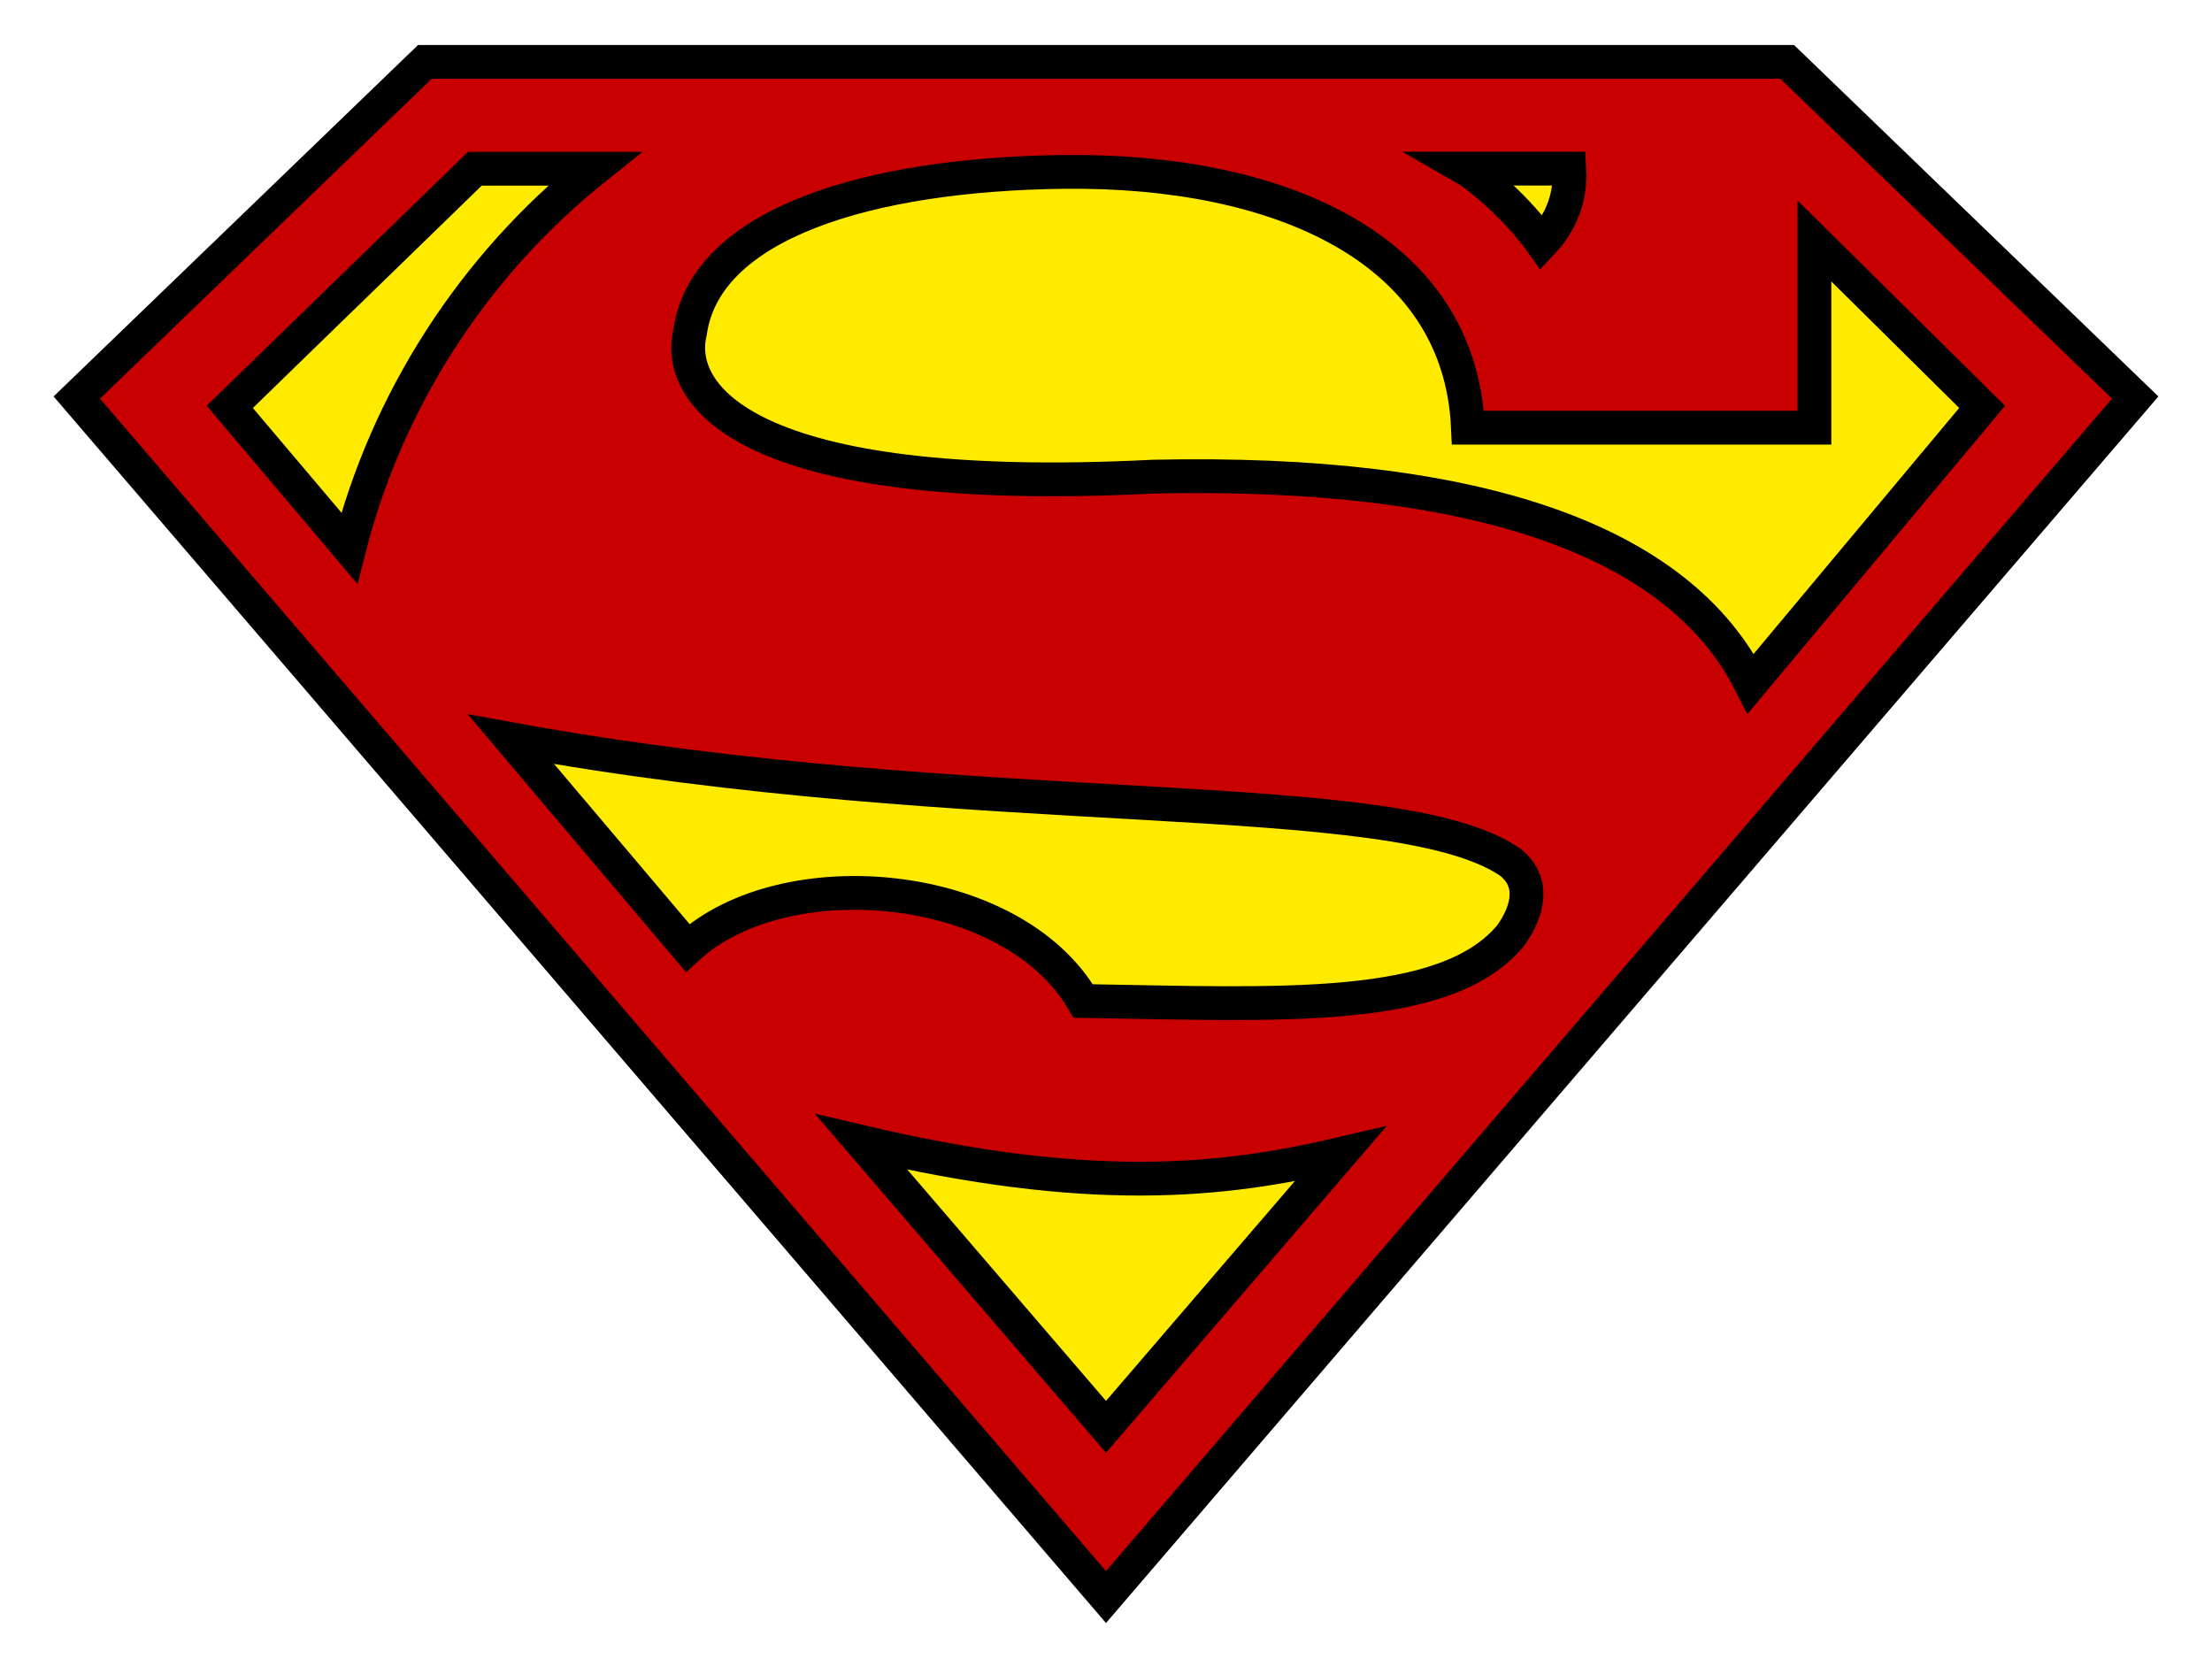
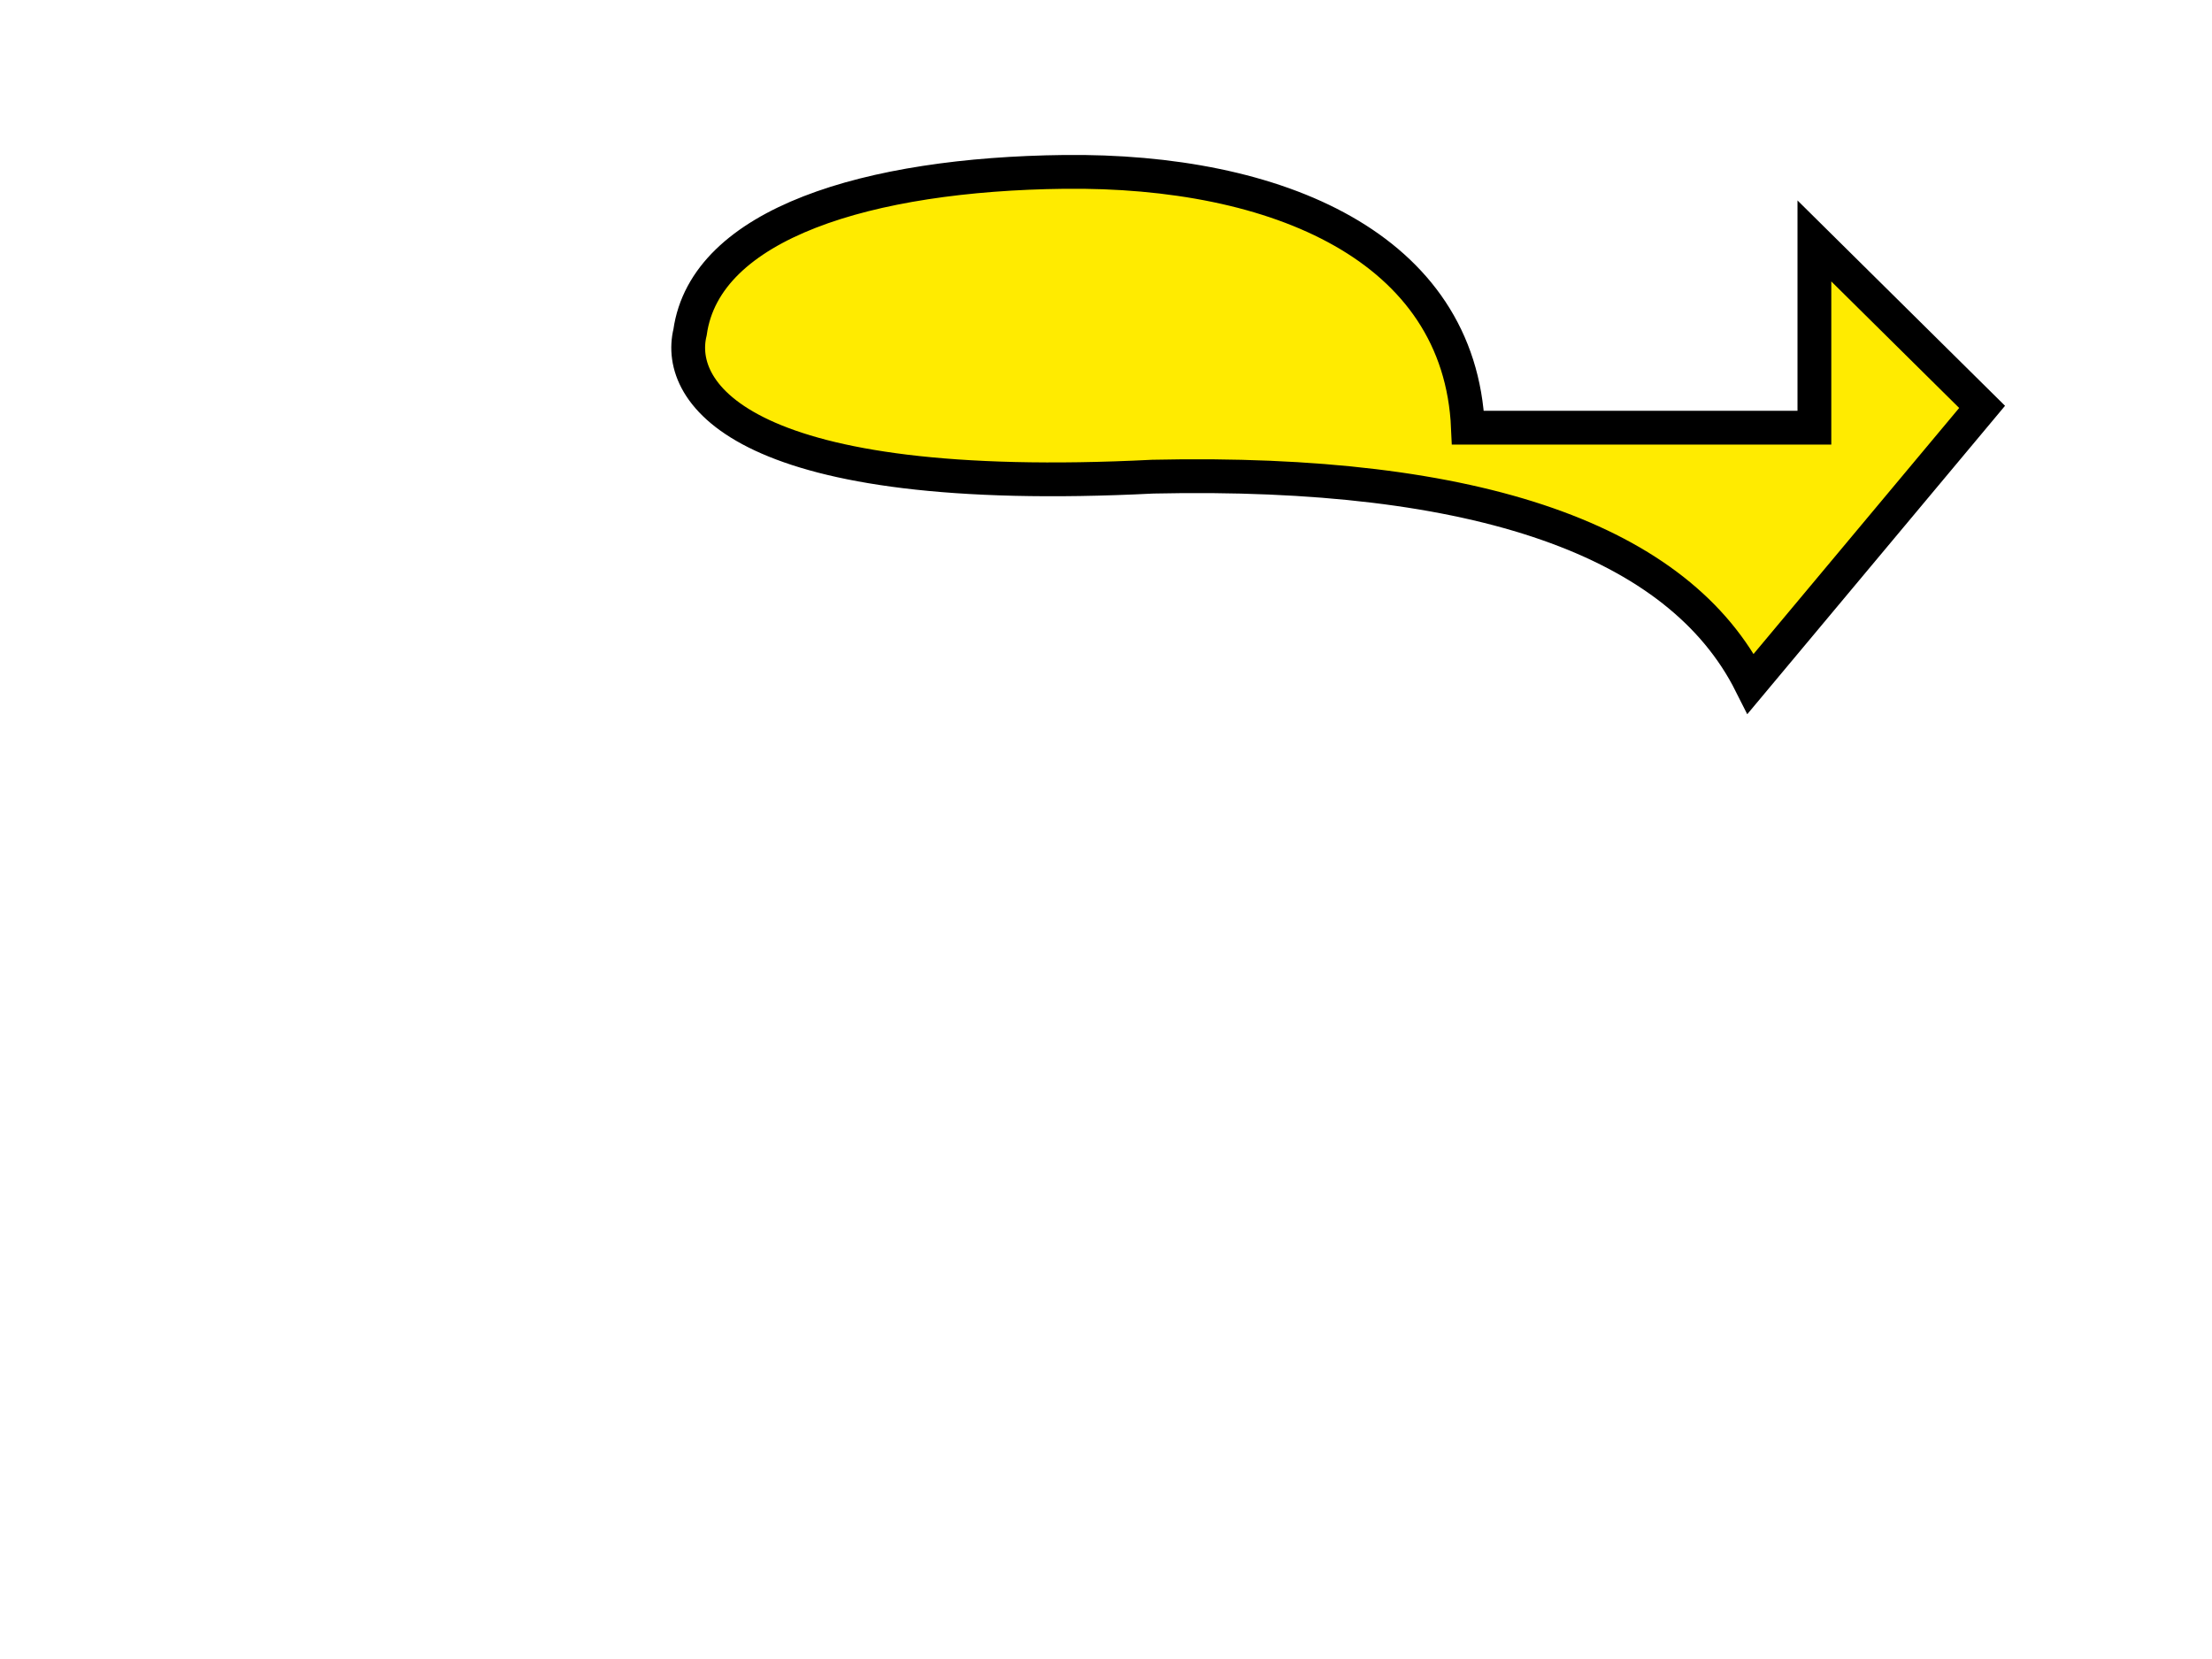
<svg xmlns="http://www.w3.org/2000/svg" version="1.1" id="Superman_shield" x="0px" y="0px" width="720px" height="540px" viewBox="0 0 720 540" enable-background="new 0 0 720 540" xml:space="preserve">
-   <polygon id="red_shield" fill="#C80000" stroke="#000" stroke-width="11" points="360.001,519.846 25,129.4 138.287,20.154   581.744,20.154 695,129.4 " />
-   <path id="bottom_inside" fill="#FFEB00" stroke="#000" stroke-width="11" d="M195.46,275.056l-29.119-34.433  c152.031,27.751,287.421,14.182,325.163,39.96c7.986,6.224,6.225,15.483,0.244,23.896c-21.104,25.564-75.211,22.377-139.187,21.343  c-23.047-39.653-97.193-46.333-128.742-17.276l-28.359-33.519V275.056z" />
-   <path id="top_x0020_left" fill="#FFEB00" stroke="#000" stroke-width="11" d="M114.359,93.997l40.201-39.076h38.926  c-39.715,31.789-67.589,75.635-79.794,123.486l-38.896-45.97l39.535-38.44H114.359z" />
-   <path id="bottom" fill="#FFEB00" stroke="#000" stroke-width="11" d="M280.357,371.702l79.644,92.729l76.272-88.783  C397.56,384.727,354.534,389.22,280.357,371.702z" />
-   <path id="top_right" fill="#FFEB00" stroke="#000" stroke-width="11" d="M477.08,54.891h33.736  c0.727,12.327-5.225,20.252-8.926,24.169C494.055,67.946,481.635,57.502,477.08,54.891z" />
  <path id="top_inside" fill="#FFEB00" stroke="#000" stroke-width="11" d="M569.873,222.526l75.299-90.089L590.58,78.421  v60.788H477.813c-2.584-58.784-62.127-84.046-131.415-83.258c-63.672,0.73-116.808,16.763-121.787,52.196  c-4.858,20.009,17.186,53.743,150.632,47.002C481.453,152.813,546.553,176.131,569.873,222.526z" />
</svg>